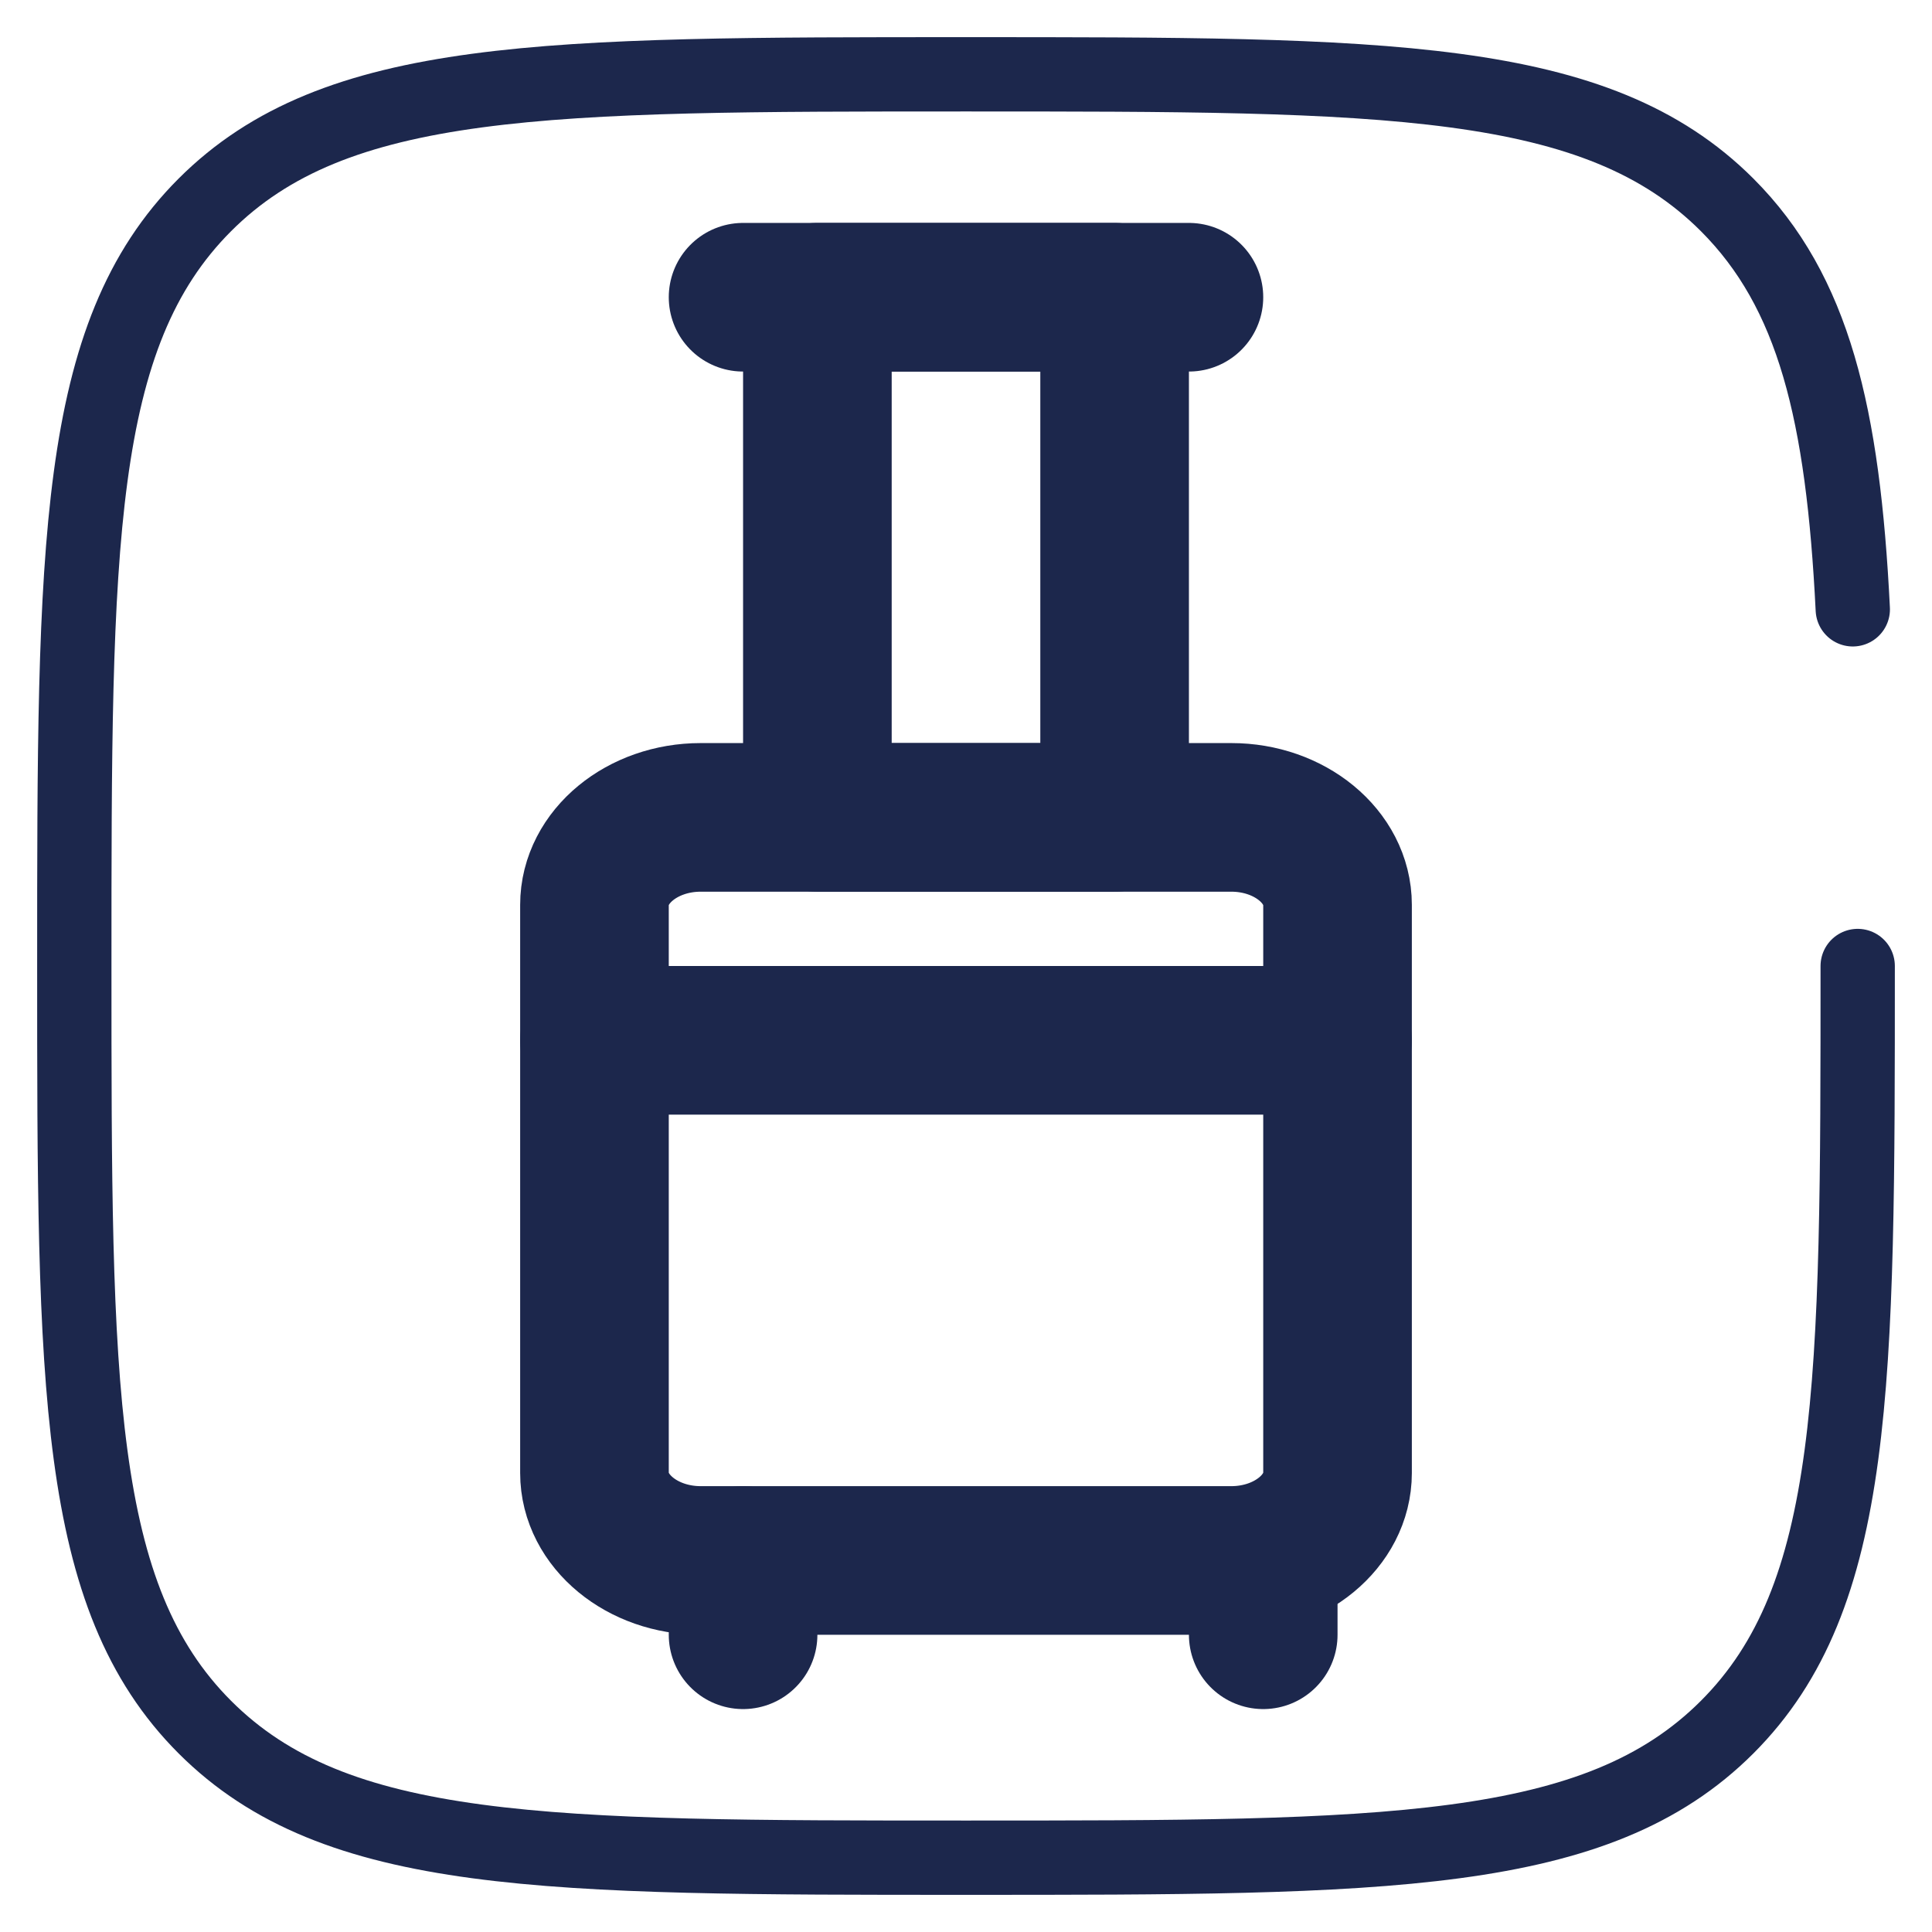
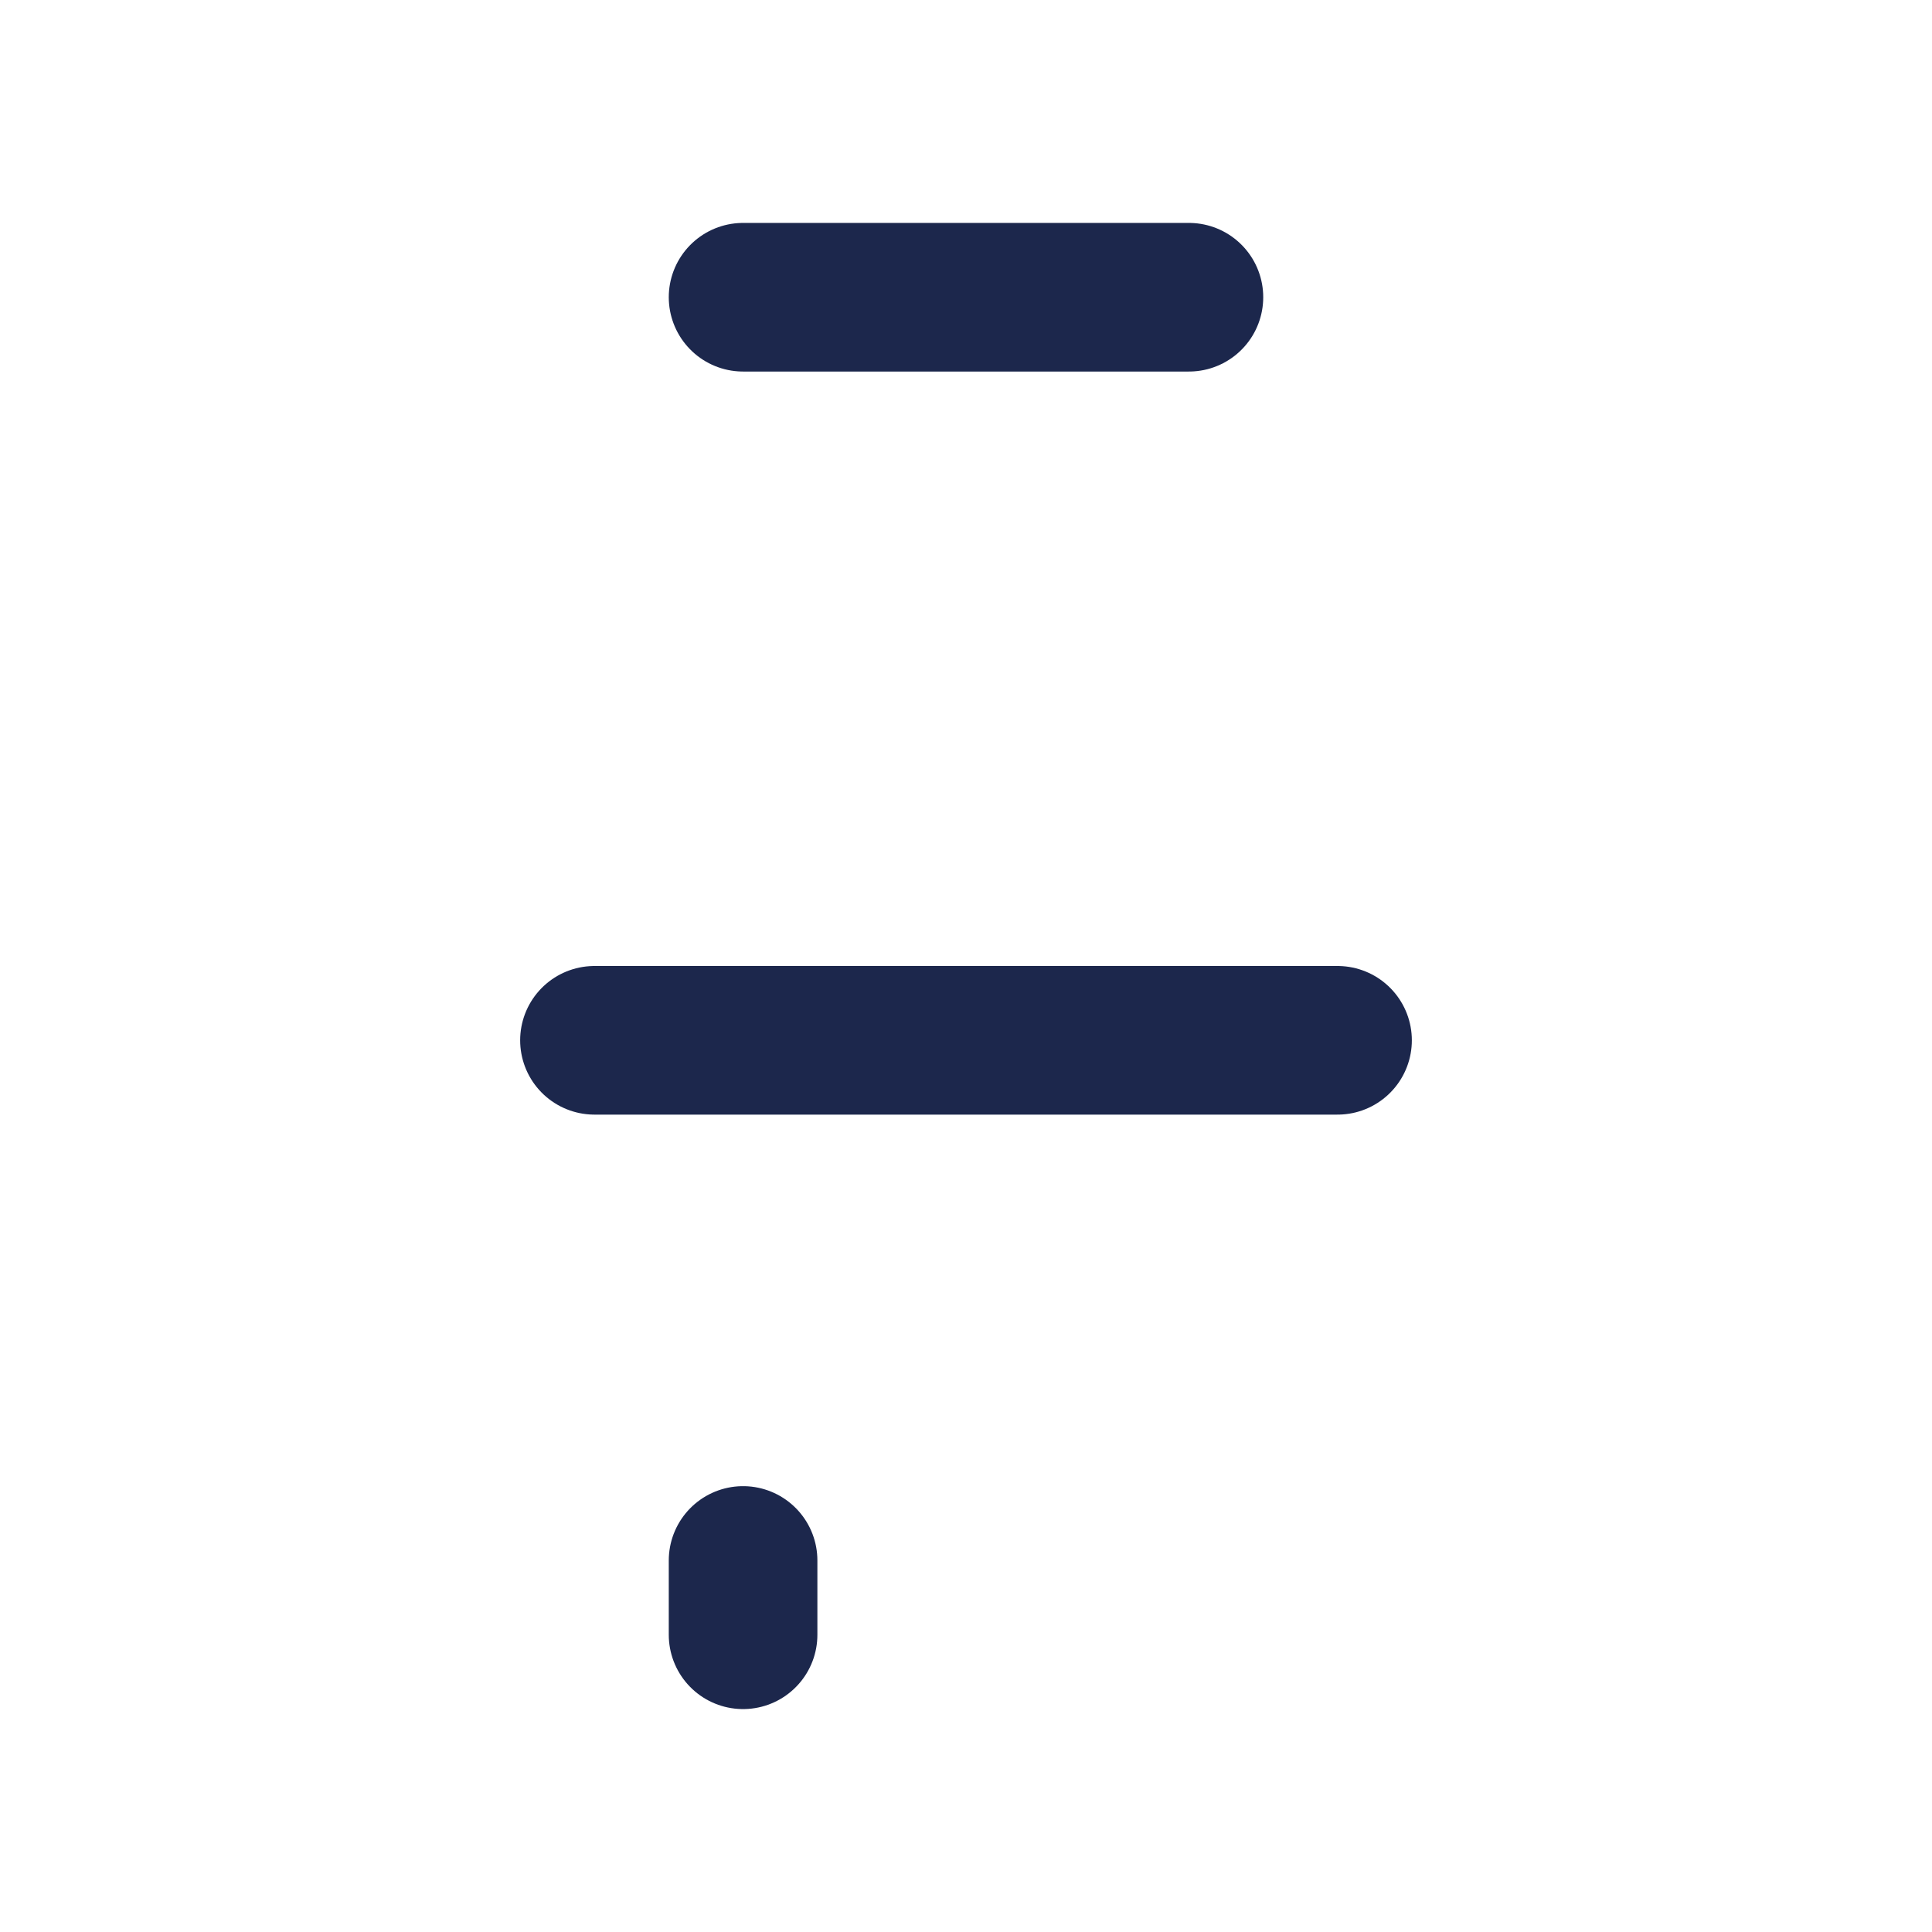
<svg xmlns="http://www.w3.org/2000/svg" width="26" height="26" viewBox="0 0 26 26" fill="none">
-   <path d="M16.571 21H9.429C8.643 21 8 20.471 8 19.823V12.177C8 11.529 8.643 11 9.429 11H16.571C17.357 11 18 11.529 18 12.177V19.823C18 20.471 17.357 21 16.571 21Z" stroke="#1C274C" stroke-width="2" stroke-miterlimit="10" stroke-linecap="round" stroke-linejoin="round" />
  <path d="M8 14H18" stroke="#1C274C" stroke-width="2" stroke-miterlimit="10" stroke-linecap="round" stroke-linejoin="round" />
  <path d="M10 22V21" stroke="#1C274C" stroke-width="2" stroke-miterlimit="10" stroke-linecap="round" stroke-linejoin="round" />
-   <path d="M17 22V21" stroke="#1C274C" stroke-width="2" stroke-miterlimit="10" stroke-linecap="round" stroke-linejoin="round" />
-   <path d="M15 4H11V11H15V4Z" stroke="#1C274C" stroke-width="2" stroke-miterlimit="10" stroke-linecap="round" stroke-linejoin="round" />
  <path d="M10 4H16" stroke="#1C274C" stroke-width="2" stroke-miterlimit="10" stroke-linecap="round" stroke-linejoin="round" />
-   <path d="M25 13C25 18.657 25 21.485 23.243 23.243C21.485 25 18.657 25 13 25C7.343 25 4.515 25 2.757 23.243C1 21.485 1 18.657 1 13C1 7.343 1 4.515 2.757 2.757C4.515 1 7.343 1 13 1C18.657 1 21.485 1 23.243 2.757C24.411 3.926 24.803 5.568 24.934 8.2" stroke="#1C274C" stroke-linecap="round" />
</svg>